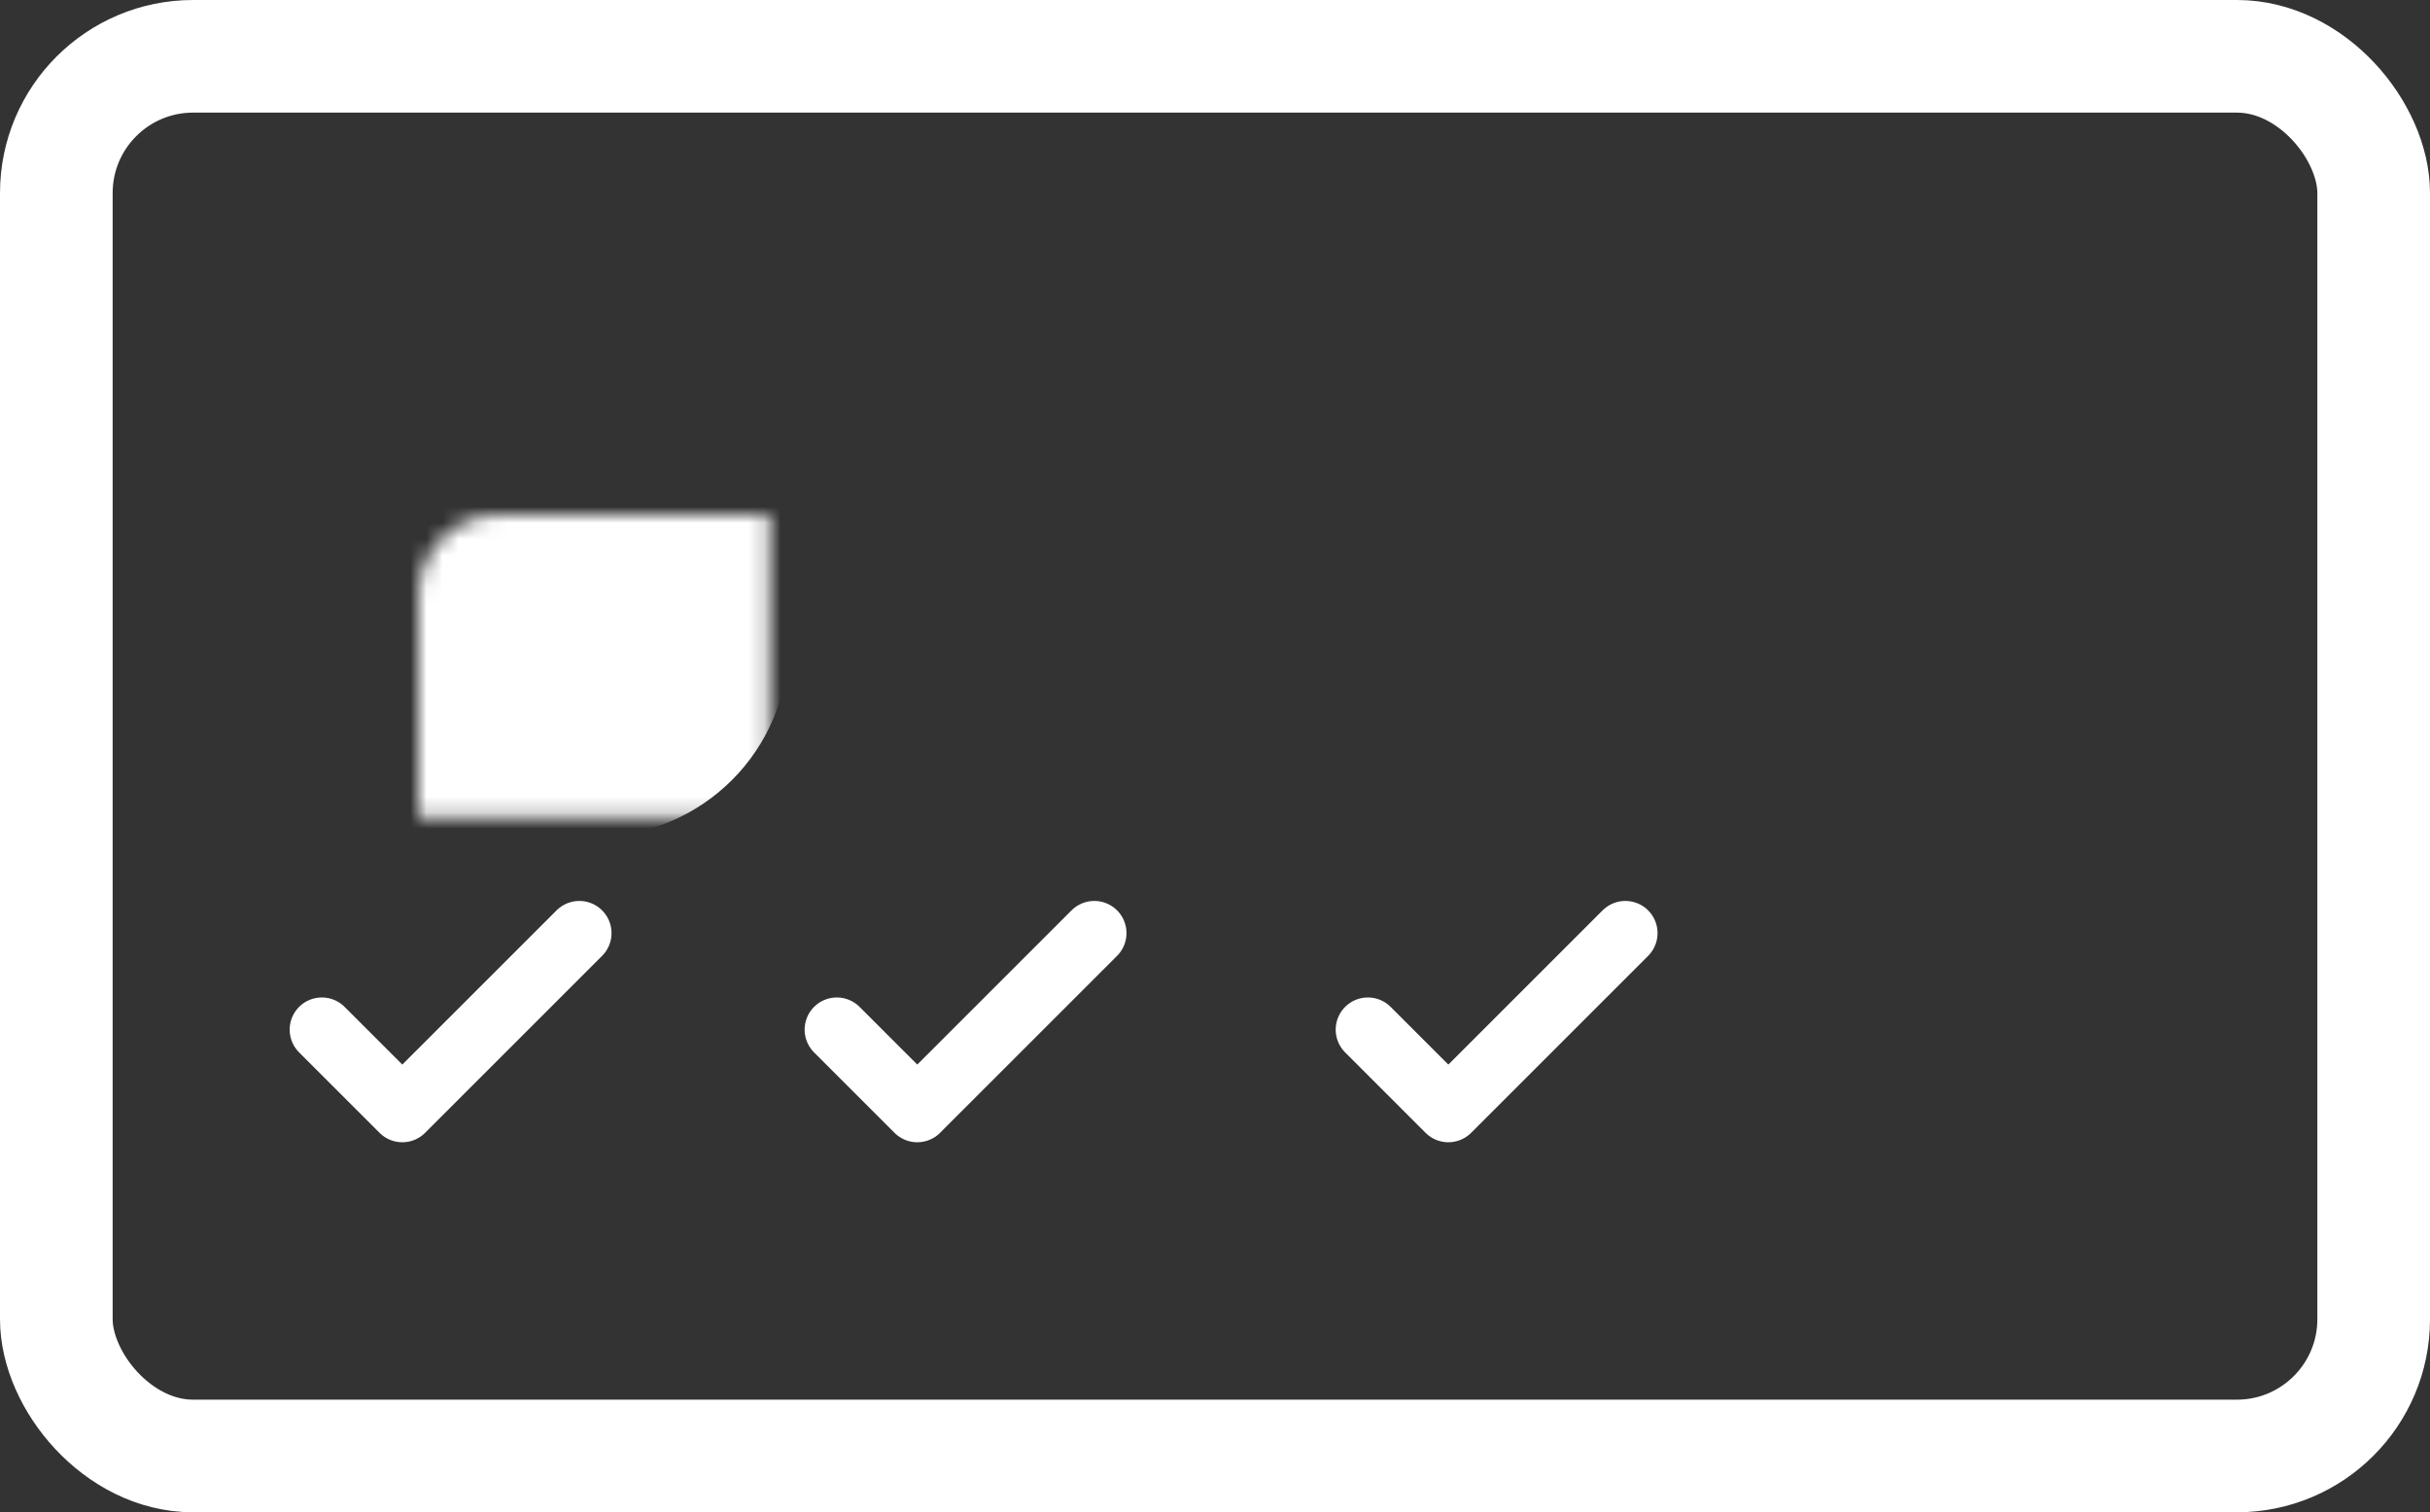
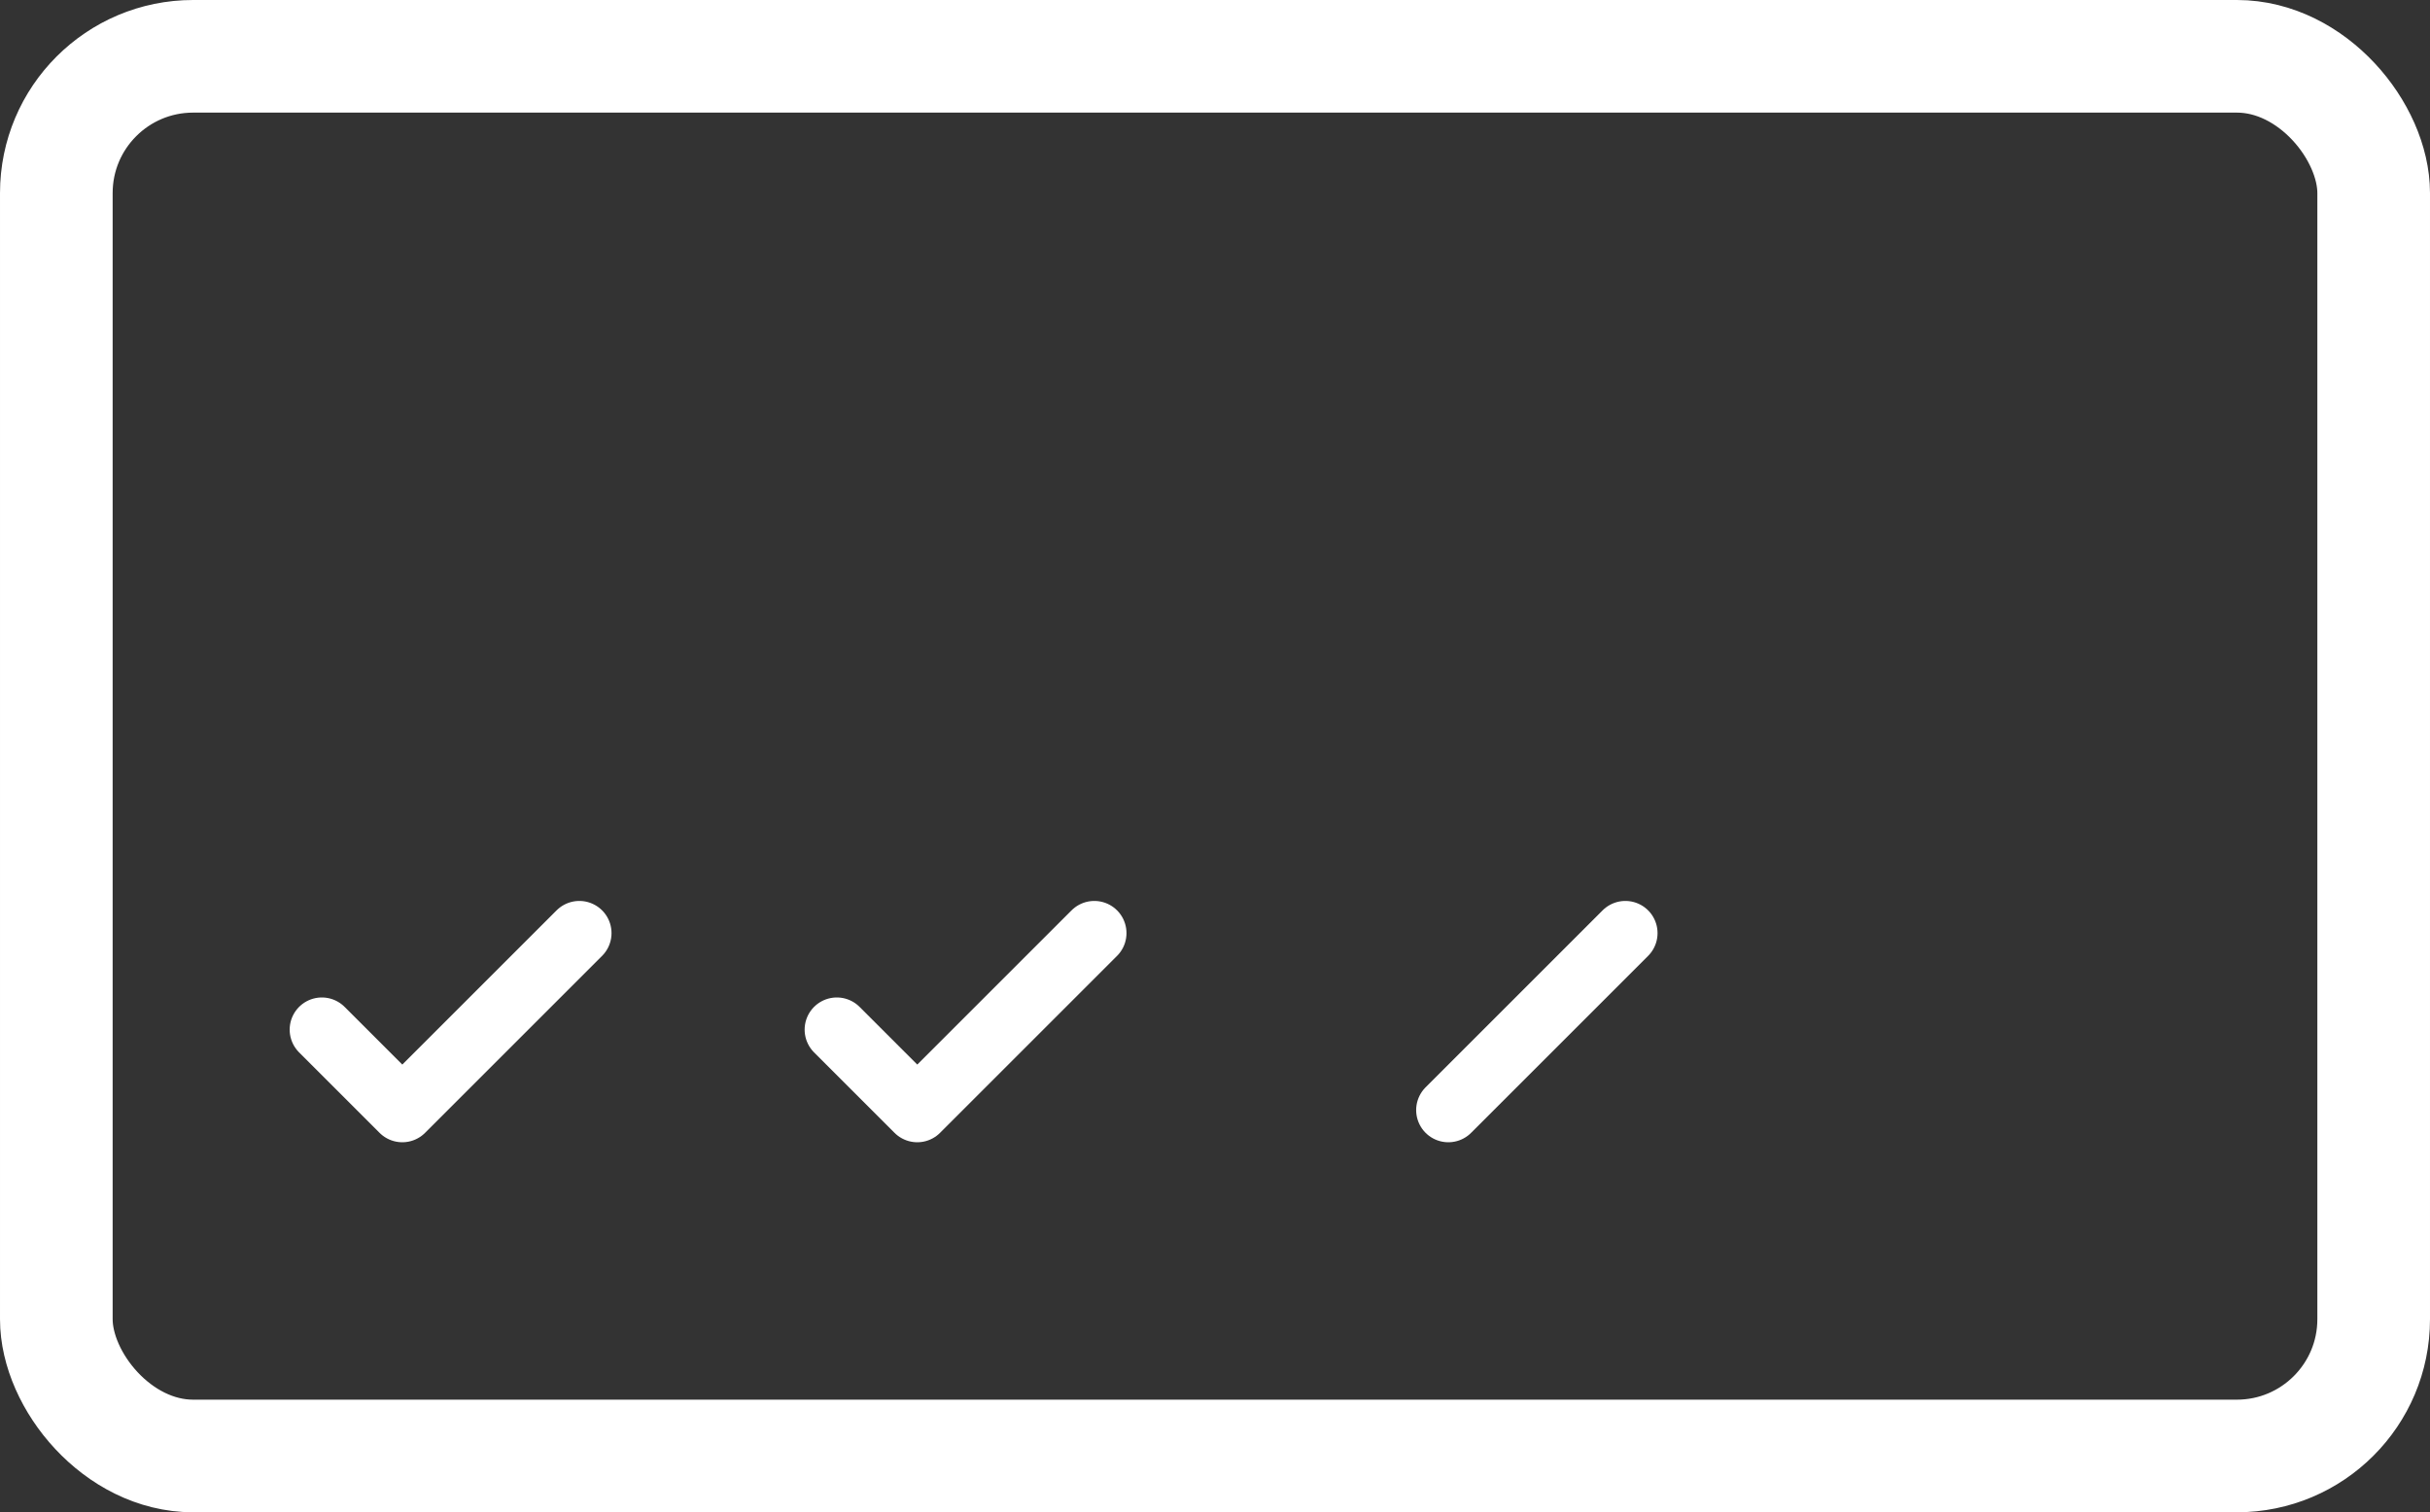
<svg xmlns="http://www.w3.org/2000/svg" width="151" height="94" viewBox="0 0 151 94" fill="none">
  <rect x="0" y="0" width="151" height="94" fill="#333333" stroke="none" />
  <rect x="3.5" y="3.5" width="144" height="87" rx="8.5" stroke="white" stroke-width="7" />
  <mask id="path-2-inside-1_2370_46" fill="white">
    <rect x="13" y="16" width="29" height="29" rx="5" />
  </mask>
-   <rect x="13" y="16" width="29" height="29" rx="5" fill="white" stroke="white" stroke-width="14" mask="url(#path-2-inside-1_2370_46)" />
  <mask id="path-3-inside-2_2370_46" fill="white">
    <rect x="13" y="49" width="29" height="29" rx="5" />
  </mask>
  <rect x="13" y="49" width="29" height="29" rx="5" fill="#FFC808" stroke="#FFC808" stroke-width="14" mask="url(#path-3-inside-2_2370_46)" />
  <mask id="path-4-inside-3_2370_46" fill="white">
    <rect x="45" y="16" width="29" height="29" rx="5" />
  </mask>
  <rect x="45" y="16" width="29" height="29" rx="5" fill="white" stroke="white" stroke-width="14" mask="url(#path-4-inside-3_2370_46)" />
  <mask id="path-5-inside-4_2370_46" fill="white">
    <rect x="110" y="16" width="29" height="29" rx="5" />
  </mask>
  <rect x="110" y="16" width="29" height="29" rx="5" fill="white" stroke="white" stroke-width="14" mask="url(#path-5-inside-4_2370_46)" />
  <mask id="path-6-inside-5_2370_46" fill="white">
    <rect x="45" y="49" width="29" height="29" rx="5" />
  </mask>
-   <rect x="45" y="49" width="29" height="29" rx="5" fill="#FFC808" stroke="#FFC808" stroke-width="14" mask="url(#path-6-inside-5_2370_46)" />
  <mask id="path-7-inside-6_2370_46" fill="white">
-     <rect x="78" y="16" width="29" height="29" rx="5" />
-   </mask>
+     </mask>
  <rect x="78" y="16" width="29" height="29" rx="5" fill="white" stroke="white" stroke-width="14" mask="url(#path-7-inside-6_2370_46)" />
  <mask id="path-8-inside-7_2370_46" fill="white">
    <rect x="78" y="49" width="29" height="29" rx="5" />
  </mask>
-   <rect x="78" y="49" width="29" height="29" rx="5" fill="#FFC808" stroke="#FFC808" stroke-width="14" mask="url(#path-8-inside-7_2370_46)" />
  <path d="M36 58L25 69L20 64" stroke="white" stroke-width="4" stroke-linecap="round" stroke-linejoin="round" />
  <path d="M68 58L57 69L52 64" stroke="white" stroke-width="4" stroke-linecap="round" stroke-linejoin="round" />
-   <path d="M101 58L90 69L85 64" stroke="white" stroke-width="4" stroke-linecap="round" stroke-linejoin="round" />
+   <path d="M101 58L90 69" stroke="white" stroke-width="4" stroke-linecap="round" stroke-linejoin="round" />
</svg>